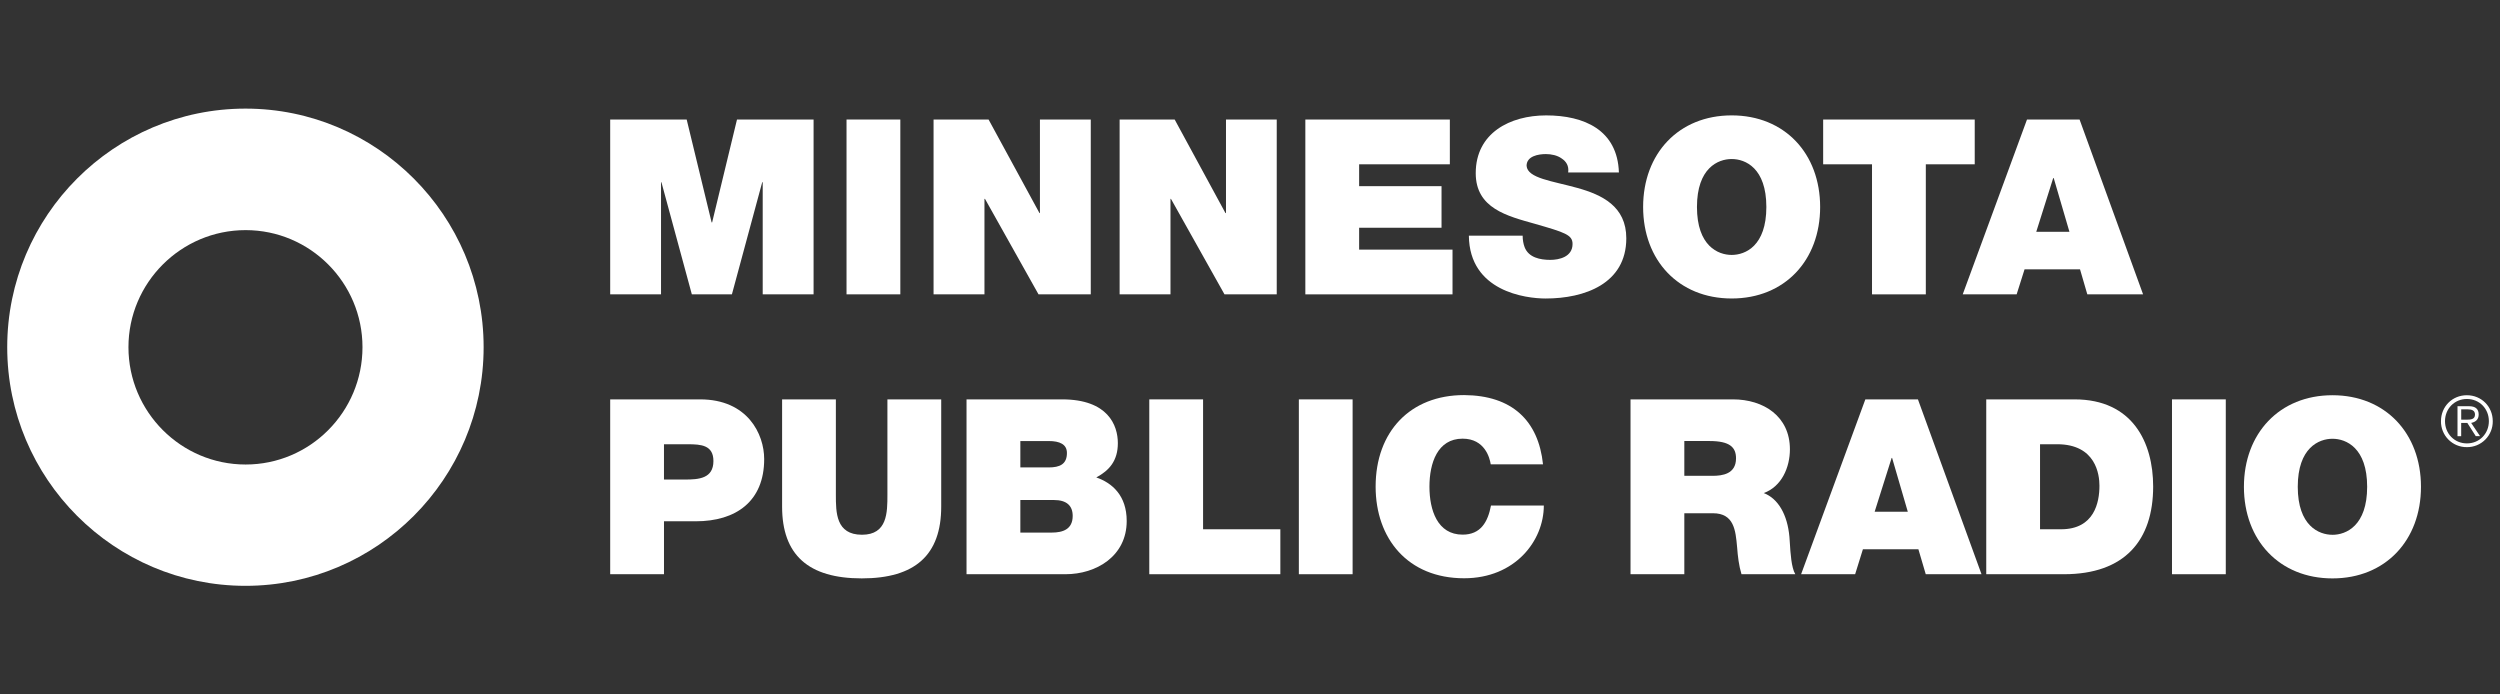
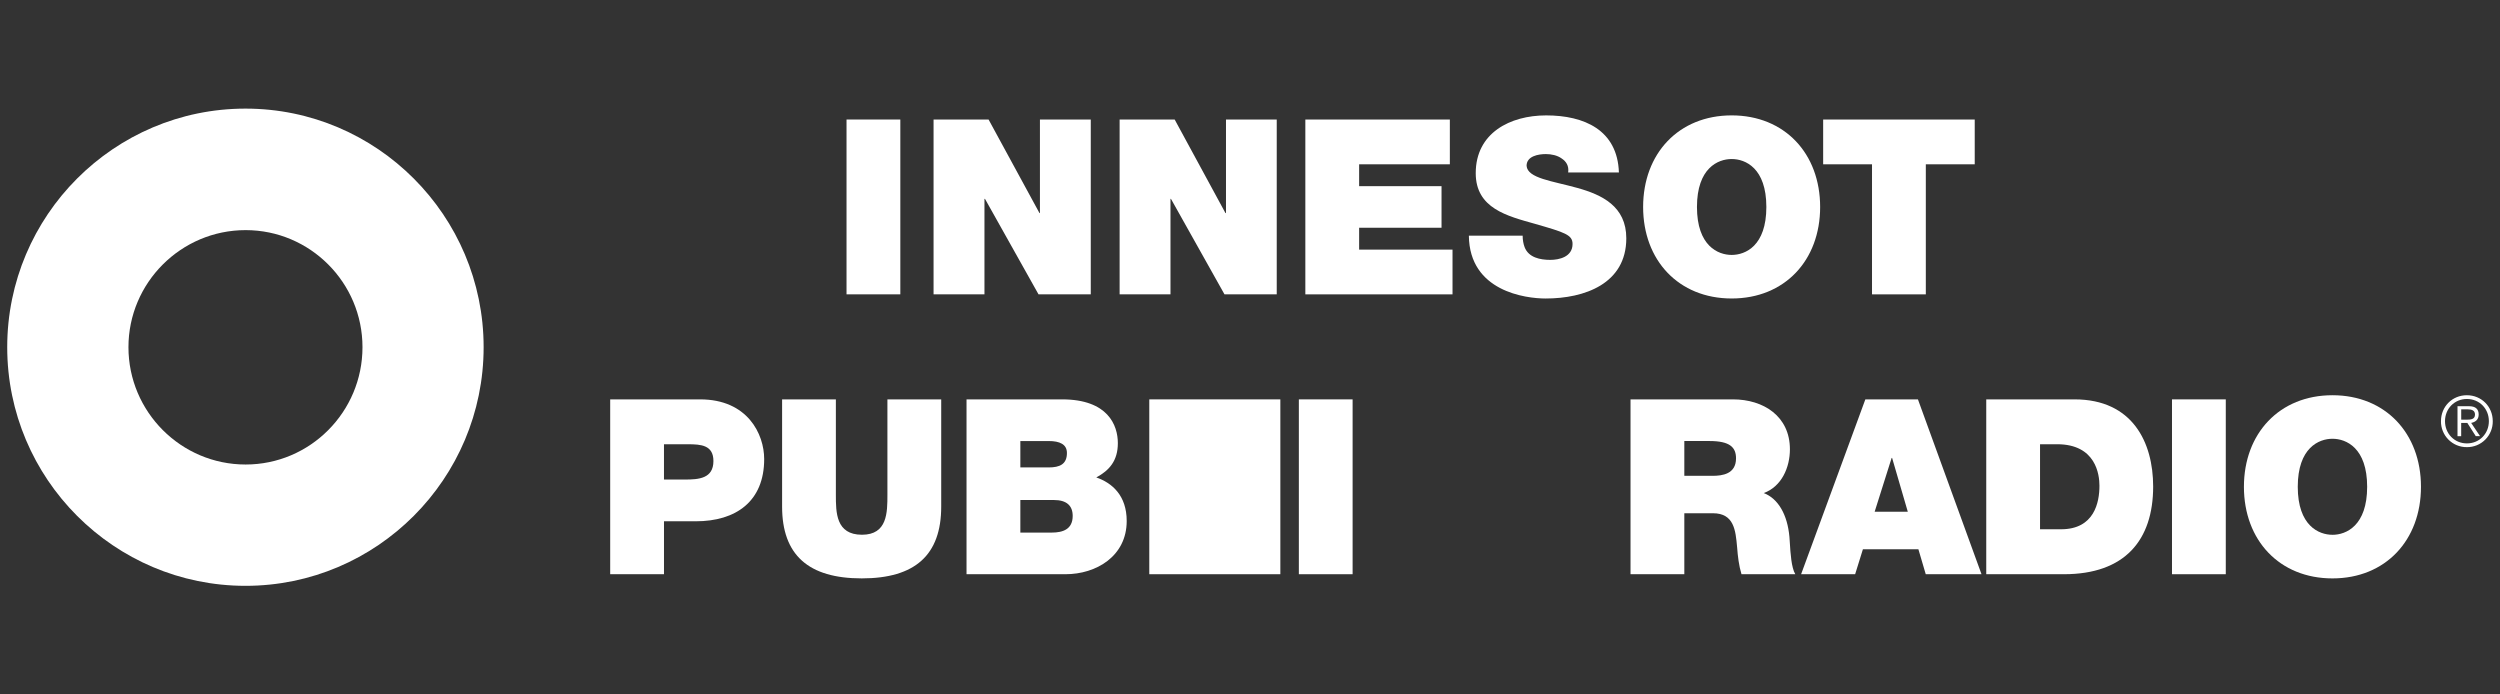
<svg xmlns="http://www.w3.org/2000/svg" width="144" height="40" viewBox="0 0 144 40" fill="none">
  <rect x="0" y="0" width="144" height="40" fill="#333333" stroke="none" />
  <path fill-rule="evenodd" clip-rule="evenodd" d="M14.142 6.256C6.574 6.256 0.416 12.419 0.416 19.997C0.416 27.58 6.574 33.744 14.142 33.744C21.7 33.744 27.857 27.58 27.857 19.997C27.857 12.419 21.7 6.256 14.142 6.256ZM14.147 26.756C10.432 26.756 7.399 23.727 7.399 19.998C7.399 16.281 10.432 13.255 14.147 13.255C17.861 13.255 20.879 16.281 20.879 19.998C20.879 23.727 17.861 26.756 14.147 26.756Z" fill="white" />
-   <path d="M35.147 6.885H39.553L40.989 12.81H41.019L42.451 6.885H46.862V16.955H43.932V10.496H43.904L42.158 16.954H39.85L38.099 10.499H38.075V16.955H35.147V6.885Z" fill="white" />
  <path d="M48.76 16.954H51.859V6.884H48.76V16.954Z" fill="white" />
  <path d="M53.773 6.885H56.942L59.873 12.272H59.9V6.885H62.828V16.955H59.819L56.734 11.453H56.705V16.954H53.773V6.885Z" fill="white" />
  <path d="M64.49 6.885H67.661L70.586 12.272H70.617V6.885H73.54V16.955H70.531L67.446 11.453H67.42V16.954H64.49V6.885Z" fill="white" />
  <path d="M75.188 6.885H83.511V9.464H78.286V10.723H83.032V13.118H78.286V14.378H83.665V16.955H75.188V6.885Z" fill="white" />
  <path d="M87.705 13.573C87.705 13.823 87.748 14.052 87.817 14.235C88.046 14.839 88.721 14.969 89.299 14.969C89.802 14.969 90.579 14.801 90.579 14.052C90.579 13.528 90.14 13.389 88.411 12.892C86.822 12.444 85.002 12.006 85.002 9.975C85.002 7.651 86.989 6.647 89.057 6.647C91.238 6.647 93.168 7.479 93.249 9.934H90.327C90.379 9.552 90.212 9.3 89.955 9.13C89.703 8.946 89.354 8.875 89.043 8.875C88.619 8.875 87.931 8.986 87.931 9.552C87.986 10.272 89.423 10.425 90.845 10.822C92.267 11.216 93.675 11.879 93.675 13.724C93.675 16.348 91.264 17.194 89.028 17.194C87.886 17.194 84.635 16.787 84.607 13.573H87.705Z" fill="white" />
  <path fill-rule="evenodd" clip-rule="evenodd" d="M94.644 11.923C94.644 8.846 96.69 6.646 99.745 6.646C102.799 6.646 104.84 8.846 104.84 11.923C104.84 14.995 102.799 17.193 99.745 17.193C96.69 17.193 94.644 14.995 94.644 11.923ZM97.745 11.923C97.745 14.165 98.959 14.684 99.745 14.684C100.534 14.684 101.742 14.165 101.742 11.923C101.742 9.678 100.534 9.16 99.745 9.16C98.958 9.16 97.745 9.678 97.745 11.923Z" fill="white" />
  <path d="M107.828 9.464H105.014V6.885H113.744V9.464H110.927V16.955H107.828V9.464Z" fill="white" />
-   <path fill-rule="evenodd" clip-rule="evenodd" d="M113.053 16.954L116.755 6.884H119.783L123.441 16.953H120.229L119.81 15.515H116.614L116.159 16.954H113.053ZM118.264 10.258L117.289 13.35H119.199L118.294 10.258H118.264Z" fill="white" />
  <path fill-rule="evenodd" clip-rule="evenodd" d="M35.147 33.075V23.004H40.328C43.06 23.004 44.017 25.002 44.017 26.443C44.017 28.885 42.386 30.026 40.077 30.026H38.246V33.075H35.147ZM39.624 25.589H38.245V27.622H39.442C40.246 27.622 41.093 27.567 41.093 26.555C41.093 25.64 40.384 25.589 39.624 25.589Z" fill="white" />
  <path d="M54.214 29.181C54.214 31.972 52.706 33.315 49.638 33.315C46.57 33.315 45.049 31.971 45.049 29.181V23.004H48.146V28.493C48.146 29.52 48.146 30.801 49.65 30.801C51.115 30.801 51.115 29.52 51.115 28.493V23.004H54.214V29.181Z" fill="white" />
  <path fill-rule="evenodd" clip-rule="evenodd" d="M55.672 33.075V23.004H61.179C63.822 23.004 64.388 24.498 64.388 25.526C64.388 26.541 63.896 27.096 63.147 27.5C64.051 27.814 64.898 28.532 64.898 30.011C64.898 32.034 63.147 33.075 61.374 33.075H55.672ZM58.772 25.404H60.404C61.038 25.404 61.455 25.589 61.455 26.092C61.455 26.738 61.045 26.924 60.404 26.924H58.772V25.404ZM58.772 28.801H60.708C61.436 28.801 61.787 29.127 61.787 29.715C61.787 30.486 61.226 30.677 60.578 30.677H58.772V28.801Z" fill="white" />
-   <path d="M66.199 23.004H69.297V30.486H73.748V33.075H66.199V23.004Z" fill="white" />
+   <path d="M66.199 23.004H69.297H73.748V33.075H66.199V23.004Z" fill="white" />
  <path d="M74.814 33.075H77.91V23.004H74.814V33.075Z" fill="white" />
-   <path d="M85.866 26.746C85.811 26.381 85.527 25.267 84.246 25.267C82.797 25.267 82.336 26.679 82.336 28.031C82.336 29.385 82.797 30.795 84.246 30.795C85.292 30.795 85.699 30.064 85.881 29.12H88.924C88.924 31.148 87.272 33.308 84.333 33.308C81.08 33.308 79.236 31.012 79.236 28.031C79.236 24.858 81.234 22.757 84.332 22.757C87.096 22.775 88.612 24.225 88.878 26.746H85.865" fill="white" />
  <path fill-rule="evenodd" clip-rule="evenodd" d="M93.918 33.075V23.004H99.82C101.578 23.004 103.099 23.976 103.099 25.88C103.099 26.924 102.622 28.025 101.592 28.4C102.438 28.726 102.956 29.662 103.07 30.915C103.079 31.011 103.086 31.133 103.095 31.272C103.13 31.847 103.182 32.699 103.409 33.075H100.31C100.157 32.569 100.097 32.045 100.058 31.519L100.056 31.504C99.97 30.549 99.882 29.563 98.665 29.563H97.017V33.075H93.918ZM98.463 25.403H97.017V27.408H98.636C99.206 27.408 99.995 27.306 99.995 26.401C99.995 25.765 99.641 25.403 98.463 25.403Z" fill="white" />
  <path fill-rule="evenodd" clip-rule="evenodd" d="M103.744 33.075L107.444 23.004H110.473L114.135 33.075H110.923L110.499 31.636H107.304L106.856 33.075H103.744ZM108.959 26.376L107.98 29.476H109.889L108.985 26.376H108.959Z" fill="white" />
  <path fill-rule="evenodd" clip-rule="evenodd" d="M114.408 33.075V23.004H119.493C122.838 23.004 124.022 25.485 124.022 28.024C124.022 31.117 122.389 33.075 118.883 33.075H114.408ZM118.491 25.588H117.506V30.486H118.715C120.642 30.486 120.928 28.924 120.928 27.978C120.928 27.346 120.73 25.588 118.491 25.588Z" fill="white" />
  <path d="M125.107 33.075H128.205V23.004H125.107V33.075Z" fill="white" />
  <path fill-rule="evenodd" clip-rule="evenodd" d="M129.25 28.04C129.25 24.965 131.296 22.765 134.35 22.765C137.405 22.765 139.448 24.965 139.448 28.039C139.448 31.118 137.405 33.316 134.35 33.316C131.296 33.316 129.25 31.118 129.25 28.04ZM132.351 28.039C132.351 30.282 133.562 30.804 134.351 30.804V30.805C135.139 30.805 136.348 30.282 136.348 28.039C136.348 25.796 135.139 25.273 134.351 25.273C133.562 25.273 132.351 25.796 132.351 28.039Z" fill="white" />
  <path fill-rule="evenodd" clip-rule="evenodd" d="M142.09 25.755C141.693 25.76 141.31 25.603 141.03 25.321C140.749 25.039 140.594 24.655 140.6 24.257C140.6 23.42 141.248 22.765 142.091 22.765C142.933 22.765 143.583 23.42 143.583 24.258C143.589 24.656 143.434 25.04 143.152 25.322C142.871 25.604 142.488 25.761 142.09 25.755ZM143.359 24.258C143.359 24.977 142.819 25.54 142.095 25.54H142.094C141.372 25.54 140.832 24.977 140.832 24.258C140.832 23.546 141.372 22.981 142.094 22.981C142.819 22.981 143.359 23.545 143.359 24.258ZM141.764 25.124H141.552V23.397H142.213C142.599 23.397 142.772 23.567 142.772 23.876C142.772 24.181 142.571 24.314 142.339 24.36L142.852 25.123H142.604L142.118 24.36H141.764V25.124ZM142.559 23.877C142.559 24.164 142.306 24.174 142.046 24.174L141.766 24.173V23.579H142.153C142.361 23.579 142.559 23.635 142.559 23.877Z" fill="white" />
</svg>